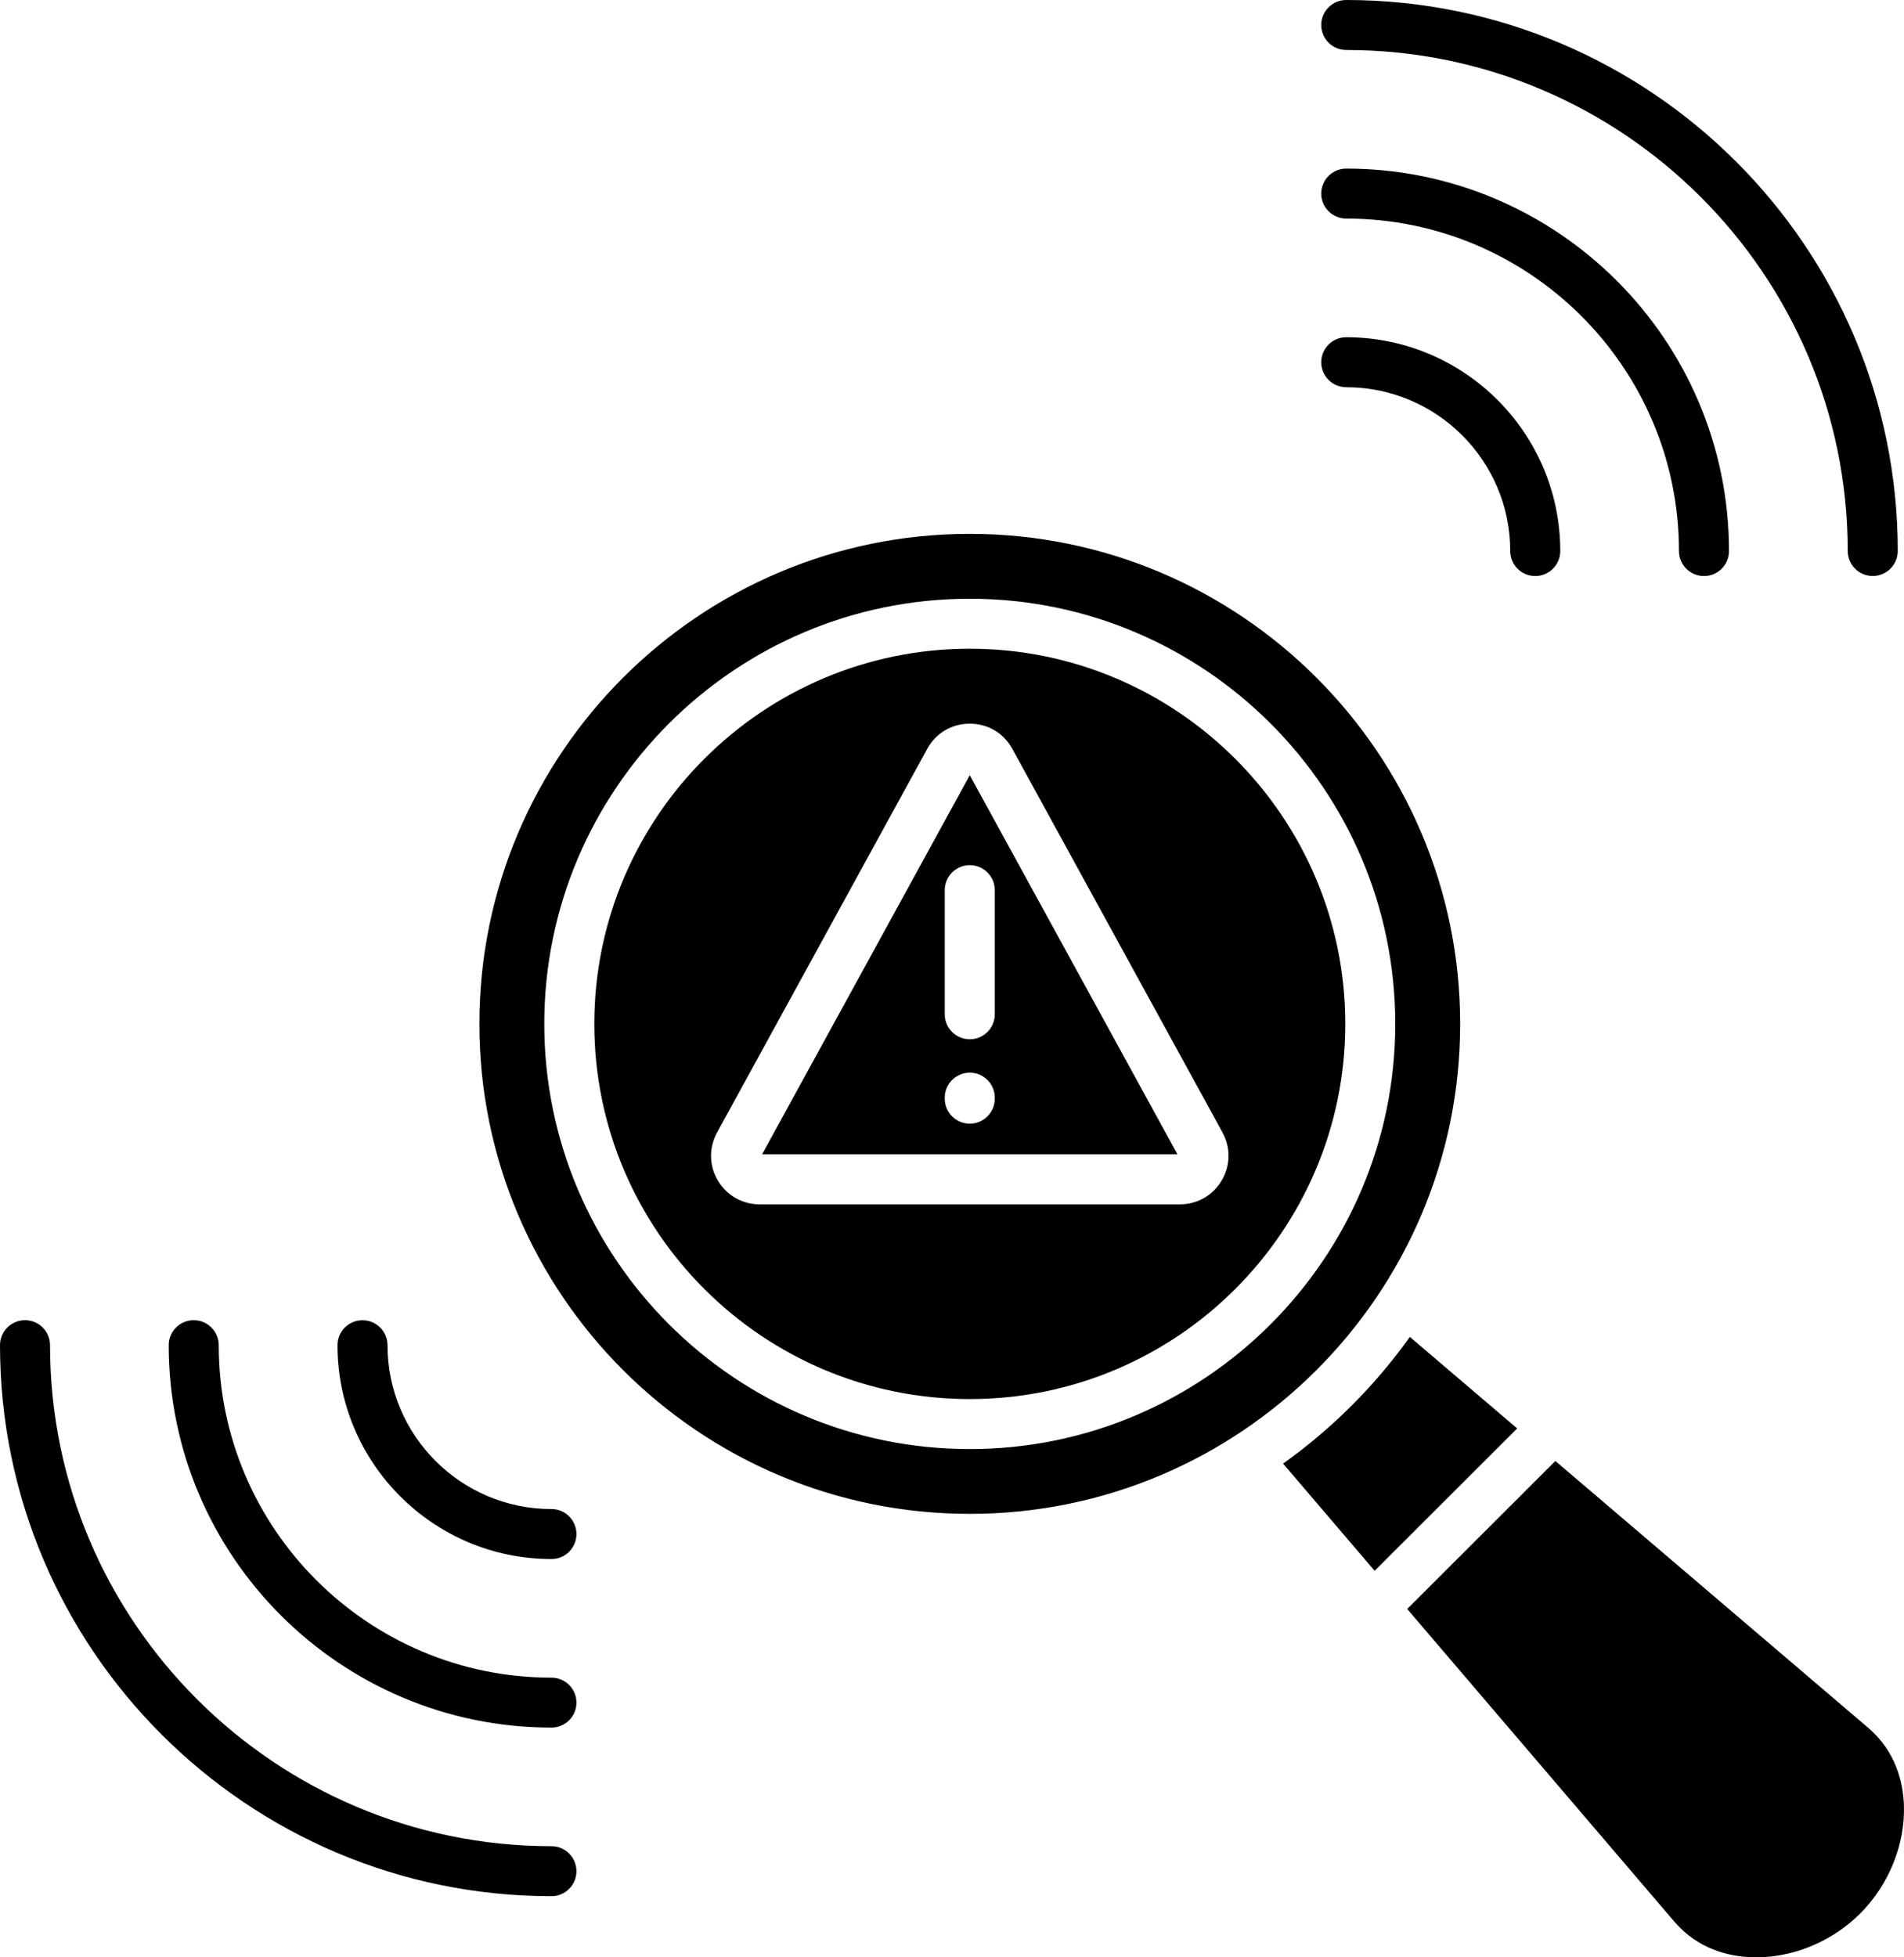
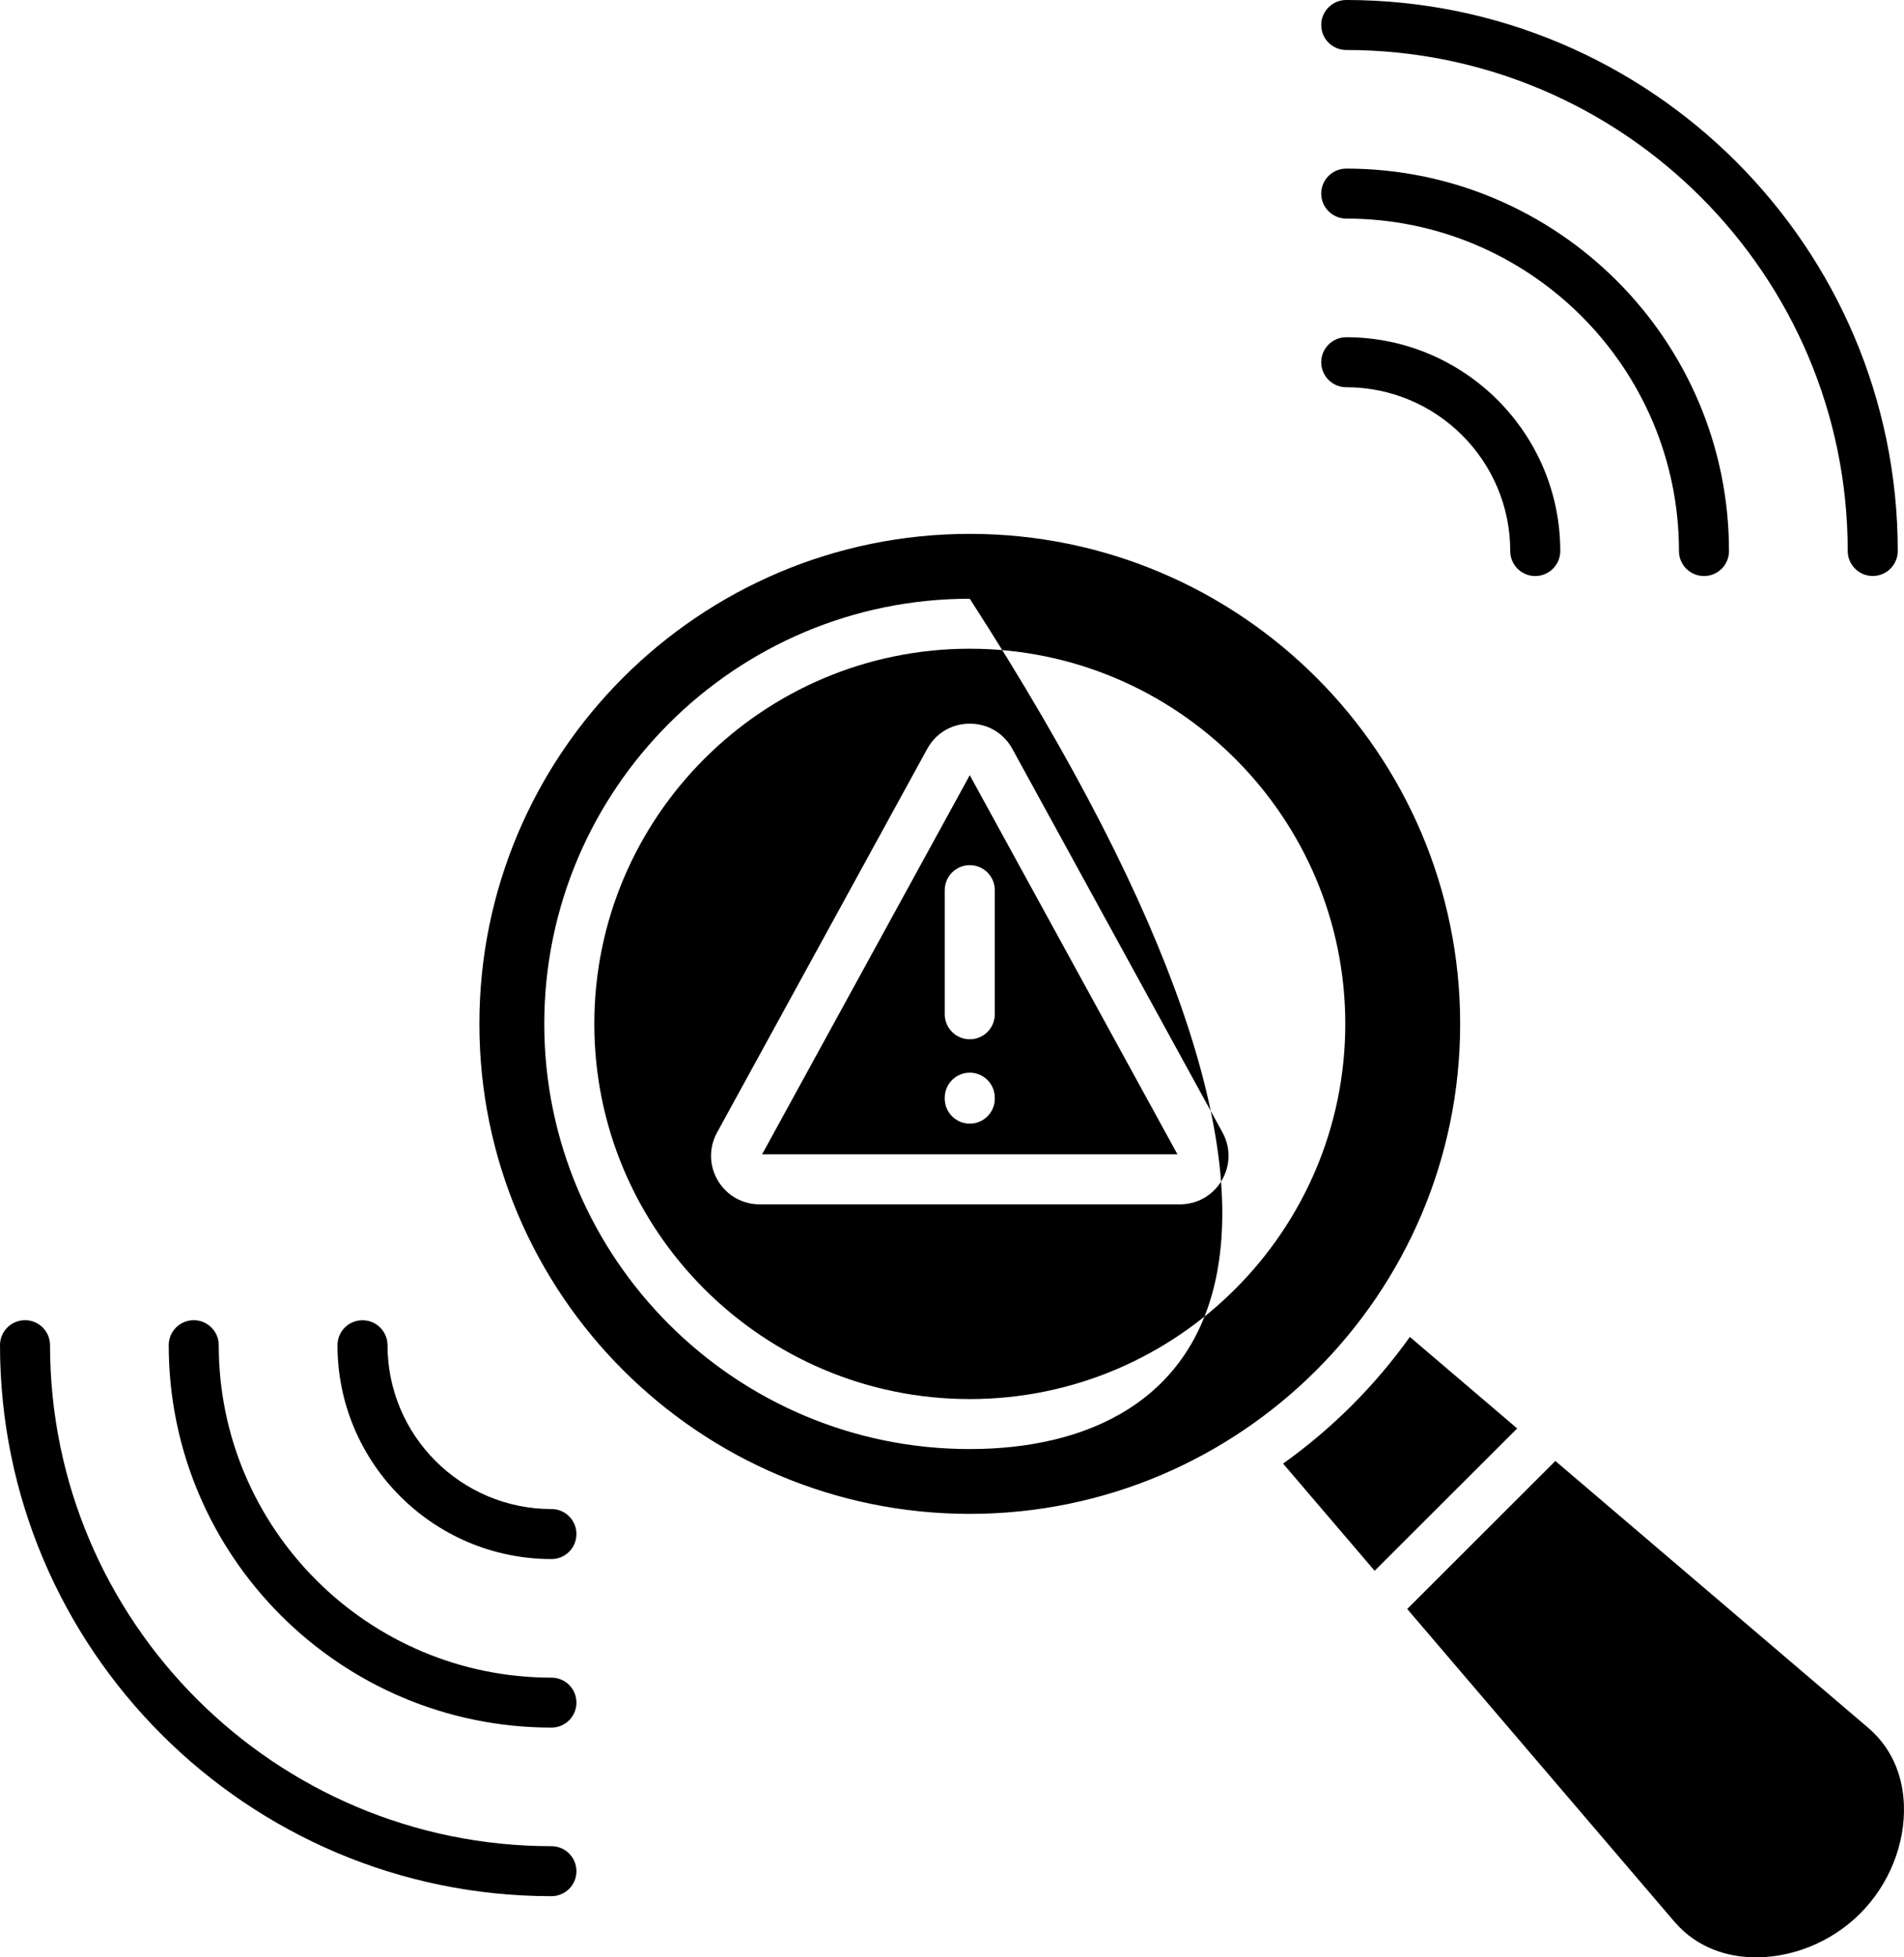
<svg xmlns="http://www.w3.org/2000/svg" width="36" height="37" viewBox="0 0 36 37" fill="none">
-   <path fill-rule="evenodd" clip-rule="evenodd" d="M25.454 7.32C27.164 7.32 28.555 8.709 28.555 10.417C28.555 10.678 28.766 10.889 29.028 10.889C29.289 10.889 29.501 10.677 29.501 10.417C29.501 8.188 27.685 6.375 25.454 6.375C25.193 6.375 24.981 6.587 24.981 6.847C24.981 7.108 25.193 7.32 25.454 7.32ZM10.427 34.899C5.199 34.899 0.946 30.651 0.946 25.428C0.946 25.167 0.734 24.956 0.473 24.956C0.211 24.956 0 25.168 0 25.428C0 31.172 4.677 35.844 10.427 35.844C10.688 35.844 10.899 35.633 10.899 35.372C10.899 35.111 10.688 34.899 10.427 34.899ZM10.427 31.713C10.688 31.713 10.899 31.924 10.899 32.185C10.899 32.446 10.688 32.657 10.427 32.657C6.436 32.657 3.19 29.414 3.19 25.428C3.19 25.167 3.402 24.956 3.663 24.956C3.924 24.956 4.136 25.168 4.136 25.428C4.136 28.894 6.958 31.713 10.427 31.713ZM10.899 28.998C10.899 29.26 10.688 29.471 10.427 29.471C8.196 29.471 6.381 27.658 6.381 25.429C6.381 25.168 6.592 24.957 6.854 24.957C7.115 24.957 7.327 25.168 7.327 25.429C7.327 27.137 8.717 28.526 10.427 28.526C10.688 28.525 10.899 28.737 10.899 28.998ZM29.408 27.617L26.607 30.415L31.656 36.323C32.108 36.852 32.696 36.982 33.11 36.998C33.854 37.027 34.624 36.719 35.171 36.172C35.718 35.626 36.027 34.856 35.998 34.113C35.982 33.7 35.852 33.112 35.322 32.66L29.408 27.617ZM26.657 25.272L28.686 27.002L25.991 29.693L24.26 27.667C25.185 27.007 25.997 26.197 26.657 25.272ZM22.263 21.821L18.336 14.654L14.409 21.821H22.263ZM18.809 20.749V20.769C18.809 21.029 18.597 21.241 18.336 21.241C18.076 21.241 17.863 21.029 17.863 20.769V20.749C17.863 20.488 18.076 20.277 18.336 20.277C18.597 20.277 18.809 20.488 18.809 20.749ZM18.809 16.826V19.174C18.809 19.434 18.597 19.646 18.336 19.646C18.076 19.646 17.863 19.434 17.863 19.174V16.826C17.863 16.566 18.076 16.354 18.336 16.354C18.597 16.354 18.809 16.566 18.809 16.826ZM25.436 19.355C25.436 15.444 22.251 12.263 18.336 12.263C14.421 12.263 11.237 15.445 11.237 19.355C11.237 23.266 14.421 26.447 18.336 26.447C22.251 26.447 25.436 23.266 25.436 19.355ZM19.142 14.158L23.115 21.408C23.272 21.695 23.266 22.035 23.099 22.316C22.932 22.598 22.637 22.766 22.309 22.766H14.364C14.036 22.766 13.74 22.597 13.573 22.316C13.406 22.035 13.401 21.695 13.558 21.408L17.531 14.157C17.694 13.858 17.995 13.68 18.336 13.68C18.677 13.68 18.979 13.858 19.142 14.158ZM27.608 19.355C27.608 24.462 23.449 28.617 18.336 28.617C13.223 28.617 9.064 24.462 9.064 19.355C9.064 14.247 13.223 10.092 18.336 10.092C23.449 10.092 27.608 14.247 27.608 19.355ZM18.336 11.318C22.772 11.318 26.381 14.924 26.381 19.355C26.381 23.786 22.772 27.392 18.336 27.392C13.9 27.392 10.291 23.786 10.291 19.355C10.291 14.924 13.9 11.318 18.336 11.318ZM25.454 0.945C25.193 0.945 24.981 0.734 24.981 0.472C24.981 0.212 25.193 0 25.454 0C31.204 0 35.882 4.672 35.882 10.416C35.882 10.677 35.669 10.888 35.409 10.888C35.147 10.888 34.936 10.676 34.936 10.416C34.936 5.194 30.682 0.945 25.454 0.945ZM25.454 4.132C25.193 4.132 24.981 3.92 24.981 3.66C24.981 3.399 25.193 3.187 25.454 3.187C29.445 3.187 32.691 6.43 32.691 10.417C32.691 10.678 32.48 10.889 32.218 10.889C31.957 10.889 31.745 10.677 31.745 10.417C31.745 6.951 28.923 4.132 25.454 4.132Z" fill="black" />
+   <path fill-rule="evenodd" clip-rule="evenodd" d="M25.454 7.32C27.164 7.32 28.555 8.709 28.555 10.417C28.555 10.678 28.766 10.889 29.028 10.889C29.289 10.889 29.501 10.677 29.501 10.417C29.501 8.188 27.685 6.375 25.454 6.375C25.193 6.375 24.981 6.587 24.981 6.847C24.981 7.108 25.193 7.32 25.454 7.32ZM10.427 34.899C5.199 34.899 0.946 30.651 0.946 25.428C0.946 25.167 0.734 24.956 0.473 24.956C0.211 24.956 0 25.168 0 25.428C0 31.172 4.677 35.844 10.427 35.844C10.688 35.844 10.899 35.633 10.899 35.372C10.899 35.111 10.688 34.899 10.427 34.899ZM10.427 31.713C10.688 31.713 10.899 31.924 10.899 32.185C10.899 32.446 10.688 32.657 10.427 32.657C6.436 32.657 3.19 29.414 3.19 25.428C3.19 25.167 3.402 24.956 3.663 24.956C3.924 24.956 4.136 25.168 4.136 25.428C4.136 28.894 6.958 31.713 10.427 31.713ZM10.899 28.998C10.899 29.26 10.688 29.471 10.427 29.471C8.196 29.471 6.381 27.658 6.381 25.429C6.381 25.168 6.592 24.957 6.854 24.957C7.115 24.957 7.327 25.168 7.327 25.429C7.327 27.137 8.717 28.526 10.427 28.526C10.688 28.525 10.899 28.737 10.899 28.998ZM29.408 27.617L26.607 30.415L31.656 36.323C32.108 36.852 32.696 36.982 33.11 36.998C33.854 37.027 34.624 36.719 35.171 36.172C35.718 35.626 36.027 34.856 35.998 34.113C35.982 33.7 35.852 33.112 35.322 32.66L29.408 27.617ZM26.657 25.272L28.686 27.002L25.991 29.693L24.26 27.667C25.185 27.007 25.997 26.197 26.657 25.272ZM22.263 21.821L18.336 14.654L14.409 21.821H22.263ZM18.809 20.749V20.769C18.809 21.029 18.597 21.241 18.336 21.241C18.076 21.241 17.863 21.029 17.863 20.769V20.749C17.863 20.488 18.076 20.277 18.336 20.277C18.597 20.277 18.809 20.488 18.809 20.749ZM18.809 16.826V19.174C18.809 19.434 18.597 19.646 18.336 19.646C18.076 19.646 17.863 19.434 17.863 19.174V16.826C17.863 16.566 18.076 16.354 18.336 16.354C18.597 16.354 18.809 16.566 18.809 16.826ZM25.436 19.355C25.436 15.444 22.251 12.263 18.336 12.263C14.421 12.263 11.237 15.445 11.237 19.355C11.237 23.266 14.421 26.447 18.336 26.447C22.251 26.447 25.436 23.266 25.436 19.355ZM19.142 14.158L23.115 21.408C23.272 21.695 23.266 22.035 23.099 22.316C22.932 22.598 22.637 22.766 22.309 22.766H14.364C14.036 22.766 13.74 22.597 13.573 22.316C13.406 22.035 13.401 21.695 13.558 21.408L17.531 14.157C17.694 13.858 17.995 13.68 18.336 13.68C18.677 13.68 18.979 13.858 19.142 14.158ZM27.608 19.355C27.608 24.462 23.449 28.617 18.336 28.617C13.223 28.617 9.064 24.462 9.064 19.355C9.064 14.247 13.223 10.092 18.336 10.092C23.449 10.092 27.608 14.247 27.608 19.355ZM18.336 11.318C26.381 23.786 22.772 27.392 18.336 27.392C13.9 27.392 10.291 23.786 10.291 19.355C10.291 14.924 13.9 11.318 18.336 11.318ZM25.454 0.945C25.193 0.945 24.981 0.734 24.981 0.472C24.981 0.212 25.193 0 25.454 0C31.204 0 35.882 4.672 35.882 10.416C35.882 10.677 35.669 10.888 35.409 10.888C35.147 10.888 34.936 10.676 34.936 10.416C34.936 5.194 30.682 0.945 25.454 0.945ZM25.454 4.132C25.193 4.132 24.981 3.92 24.981 3.66C24.981 3.399 25.193 3.187 25.454 3.187C29.445 3.187 32.691 6.43 32.691 10.417C32.691 10.678 32.48 10.889 32.218 10.889C31.957 10.889 31.745 10.677 31.745 10.417C31.745 6.951 28.923 4.132 25.454 4.132Z" fill="black" />
</svg>